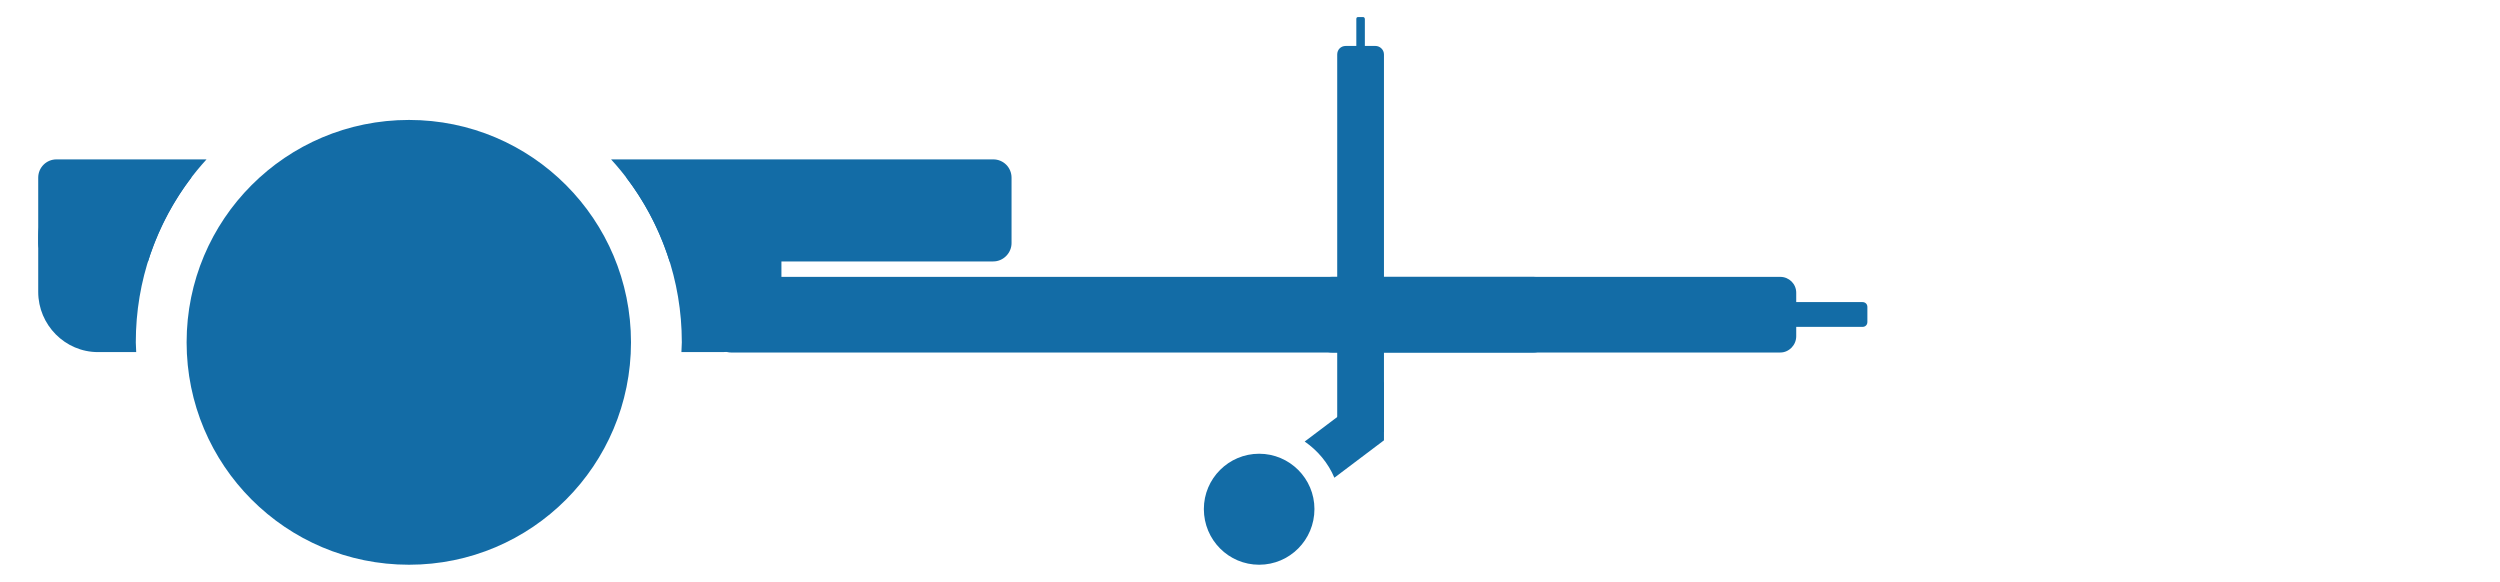
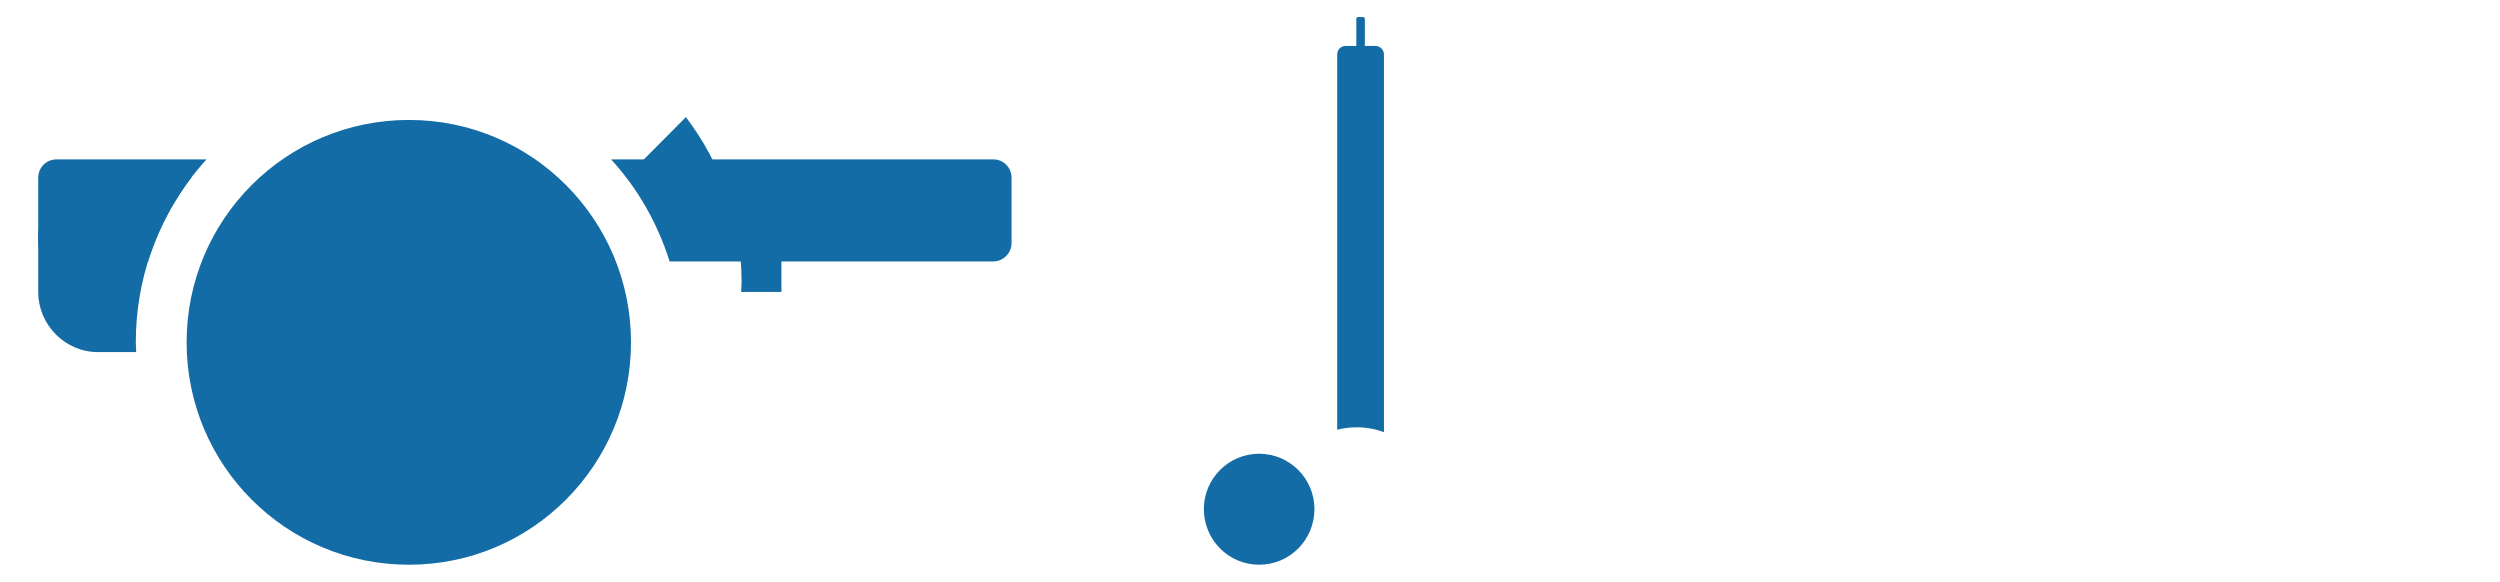
<svg xmlns="http://www.w3.org/2000/svg" xml:space="preserve" width="177.088mm" height="41.213mm" version="1.1" style="shape-rendering:geometricPrecision; text-rendering:geometricPrecision; image-rendering:optimizeQuality; fill-rule:evenodd; clip-rule:evenodd" viewBox="0 0 6149 1431">
  <defs>
    <style type="text/css"> .fil1 {fill:none} .fil0 {fill:#136CA6} </style>
  </defs>
  <g id="Katman_x0020_1">
    <path class="fil0" style="fill:#136CA6" d="M1006 295c302,0 546,245 546,547 0,302 -244,547 -546,547 -303,0 -547,-245 -547,-547 0,-302 244,-547 547,-547z" />
-     <path class="fil0" style="fill:#136CA6" d="M94 718l0 -135c0,-81 66,-147 147,-147l230 0c-86,113 -137,253 -137,406 0,8 1,16 1,24l-94 0c-81,0 -147,-67 -147,-148zm1446 -282l235 0c81,0 147,66 147,147l0 135c0,81 -66,148 -147,148l-99 0c0,-8 1,-16 1,-24 0,-153 -51,-293 -137,-406z" />
+     <path class="fil0" style="fill:#136CA6" d="M94 718l0 -135c0,-81 66,-147 147,-147l230 0c-86,113 -137,253 -137,406 0,8 1,16 1,24l-94 0c-81,0 -147,-67 -147,-148zm1446 -282l235 0c81,0 147,66 147,147l0 135l-99 0c0,-8 1,-16 1,-24 0,-153 -51,-293 -137,-406z" />
    <path class="fil0" style="fill:#136CA6" d="M139 392l369 0c-65,71 -114,156 -144,251l-225 0c-25,0 -45,-21 -45,-45l0 -161c0,-25 20,-45 45,-45zm1364 0l940 0c25,0 45,20 45,45l0 161c0,24 -20,45 -45,45l-796 0c-30,-95 -79,-180 -144,-251z" />
-     <path class="fil0" style="fill:#136CA6" d="M4418 827l0 -107c0,-22 -18,-39 -39,-39l-343 0 -741 0 -19 0c-21,0 -39,17 -39,39l0 107c0,22 18,40 39,40l19 0 741 0 343 0c21,0 39,-18 39,-40z" />
-     <path class="fil0" style="fill:#136CA6" d="M3811 827l0 -107c0,-22 -17,-39 -39,-39l-342 0 -741 0 -891 0c-22,0 -40,17 -40,39l0 107c0,22 18,40 40,40l891 0 741 0 342 0c22,0 39,-18 39,-40z" />
-     <path class="fil0" style="fill:#136CA6" d="M4255 743l326 0c7,0 12,5 12,12l0 37c0,7 -5,12 -12,12l-326 0c-6,0 -11,-5 -11,-12l0 -37c0,-7 5,-12 11,-12z" />
    <g id="_1496697169456">
      <path class="fil0" style="fill:#136CA6" d="M3289 1057l0 -923c0,-12 9,-21 21,-21l26 0 0 -66c0,-3 1,-5 4,-5l13 0c2,0 4,2 4,5l0 66 26 0c11,0 21,9 21,21l0 929c-21,-8 -44,-12 -67,-12 -17,0 -33,2 -48,6z" />
      <path class="fil0" style="fill:#136CA6" d="M3097 1116c75,0 136,61 136,136 0,76 -61,137 -136,137 -75,0 -136,-61 -136,-137 0,-75 61,-136 136,-136z" />
-       <path class="fil0" style="fill:#136CA6" d="M3209 1086l195 -147 0 144 -122 92c-15,-36 -41,-67 -73,-89z" />
    </g>
    <rect class="fil1" style="fill:none" width="6149" height="1431" />
  </g>
</svg>